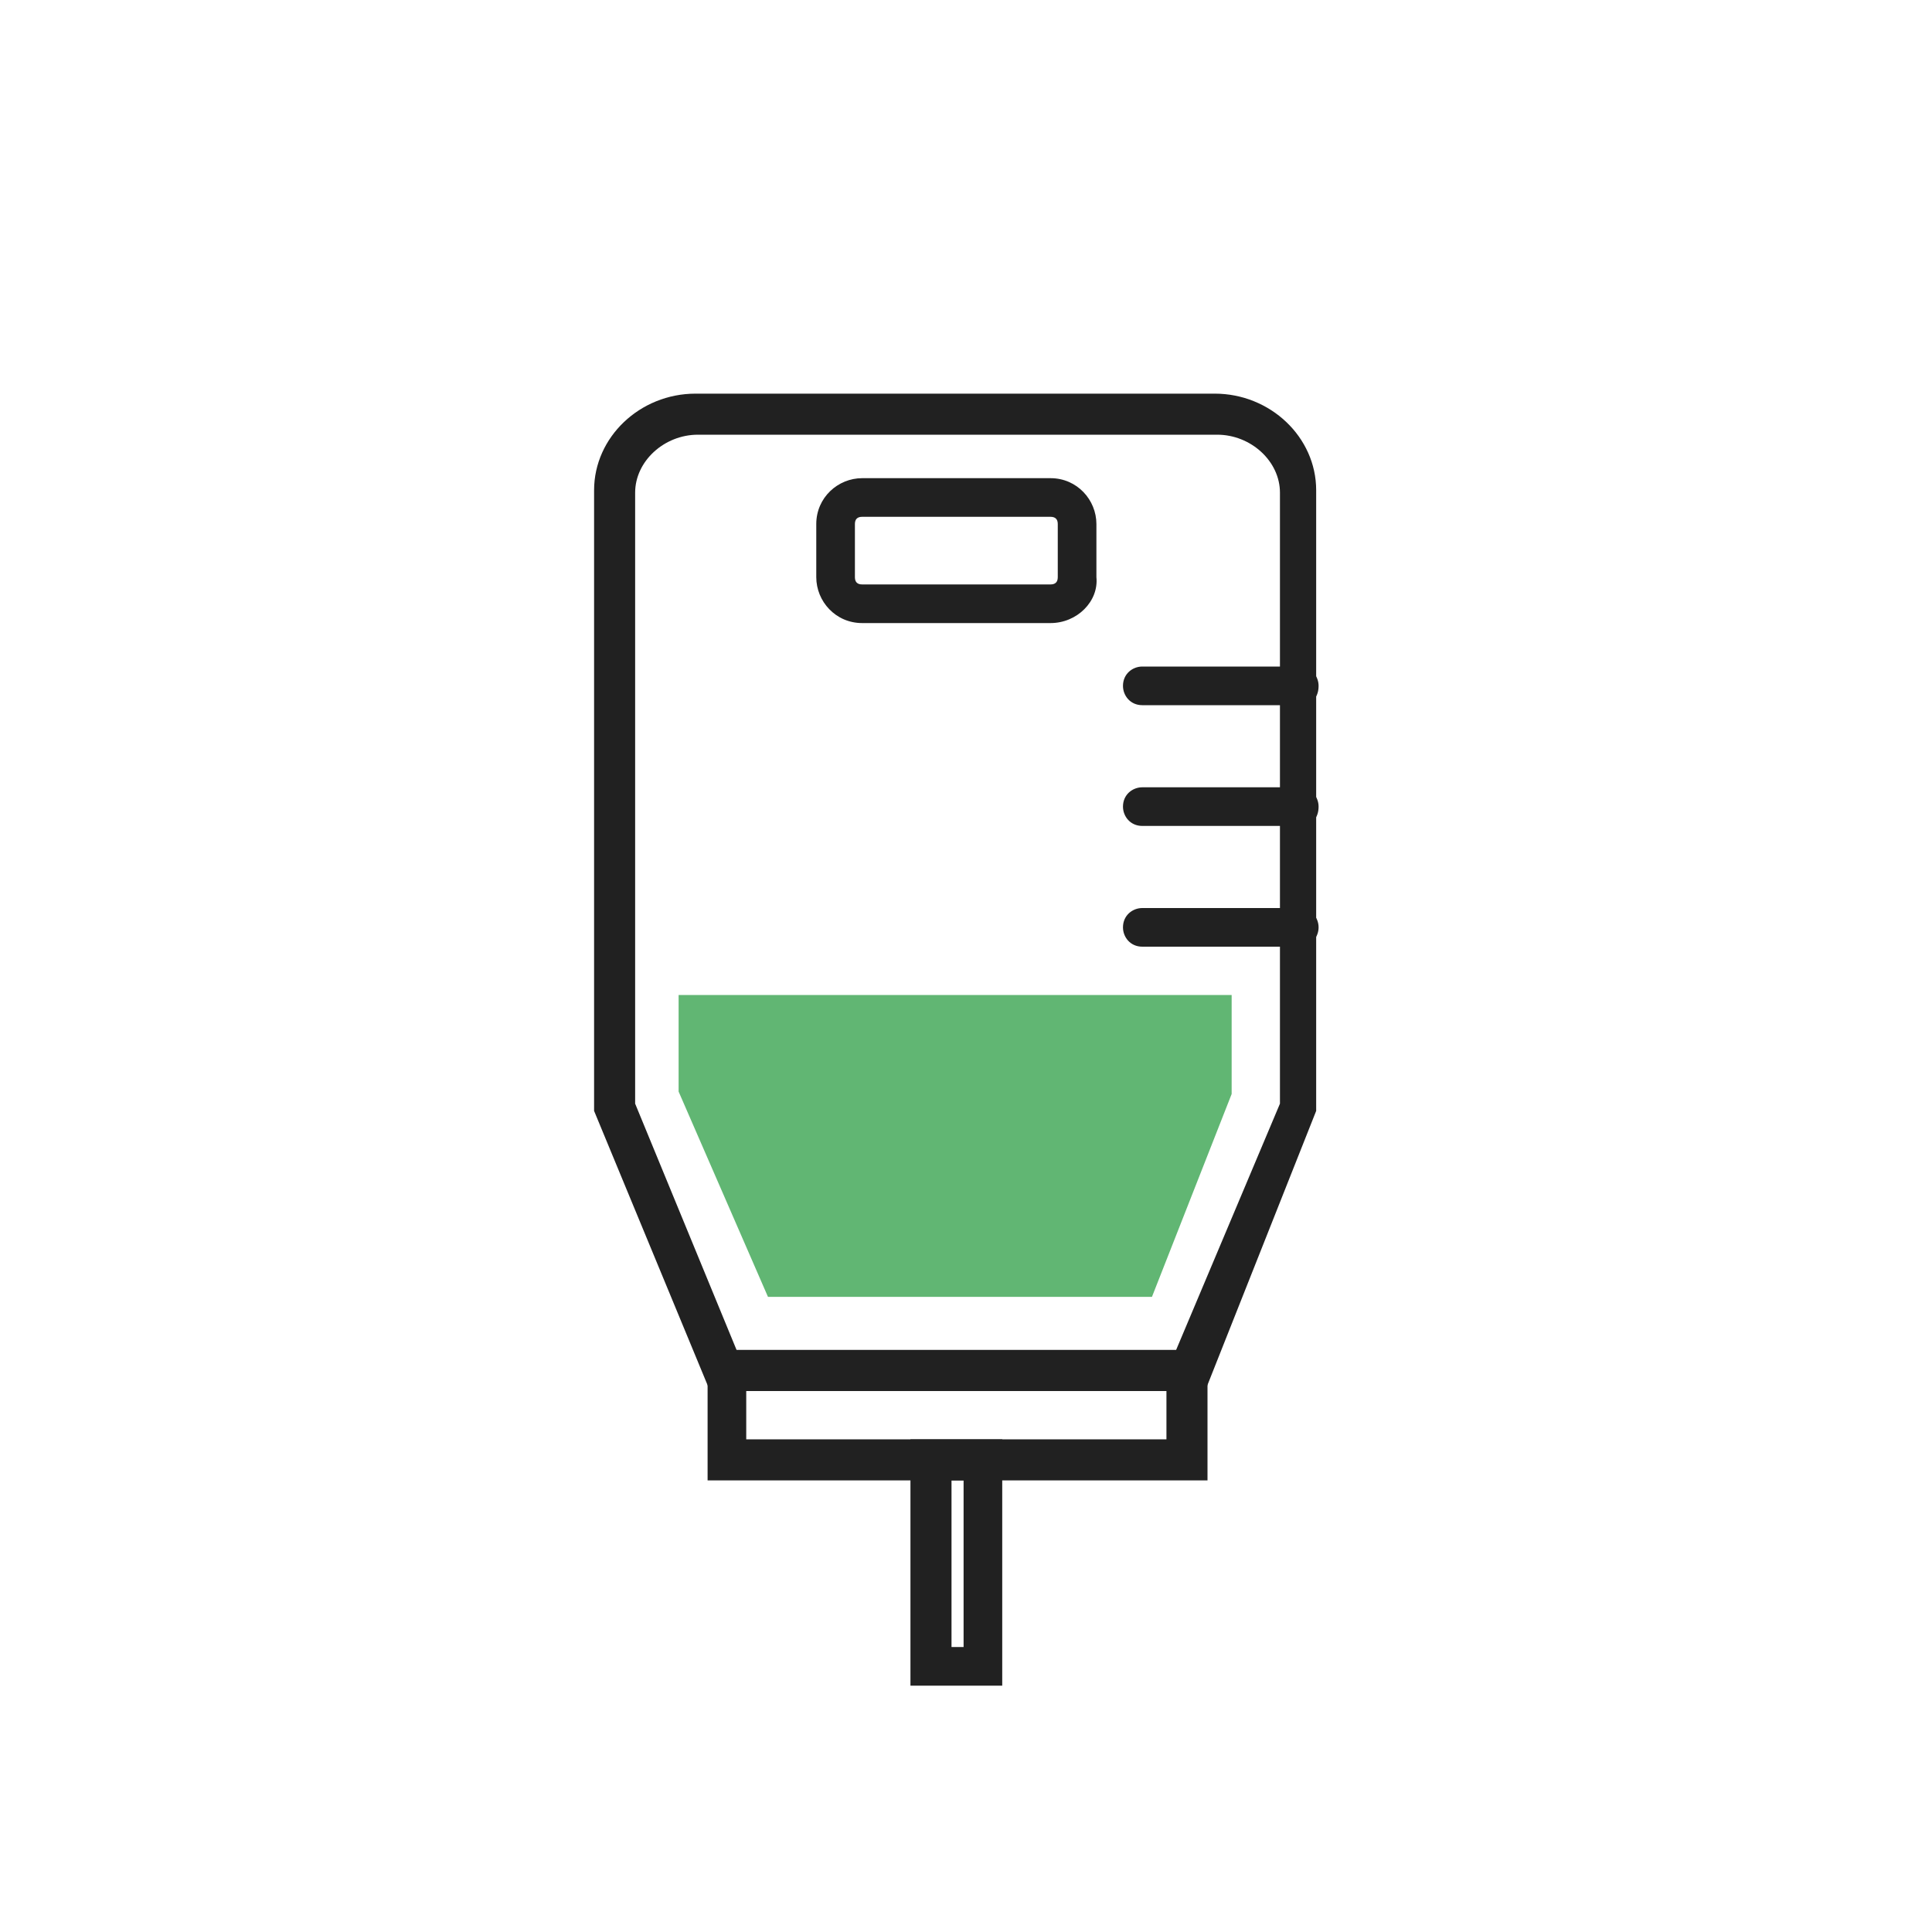
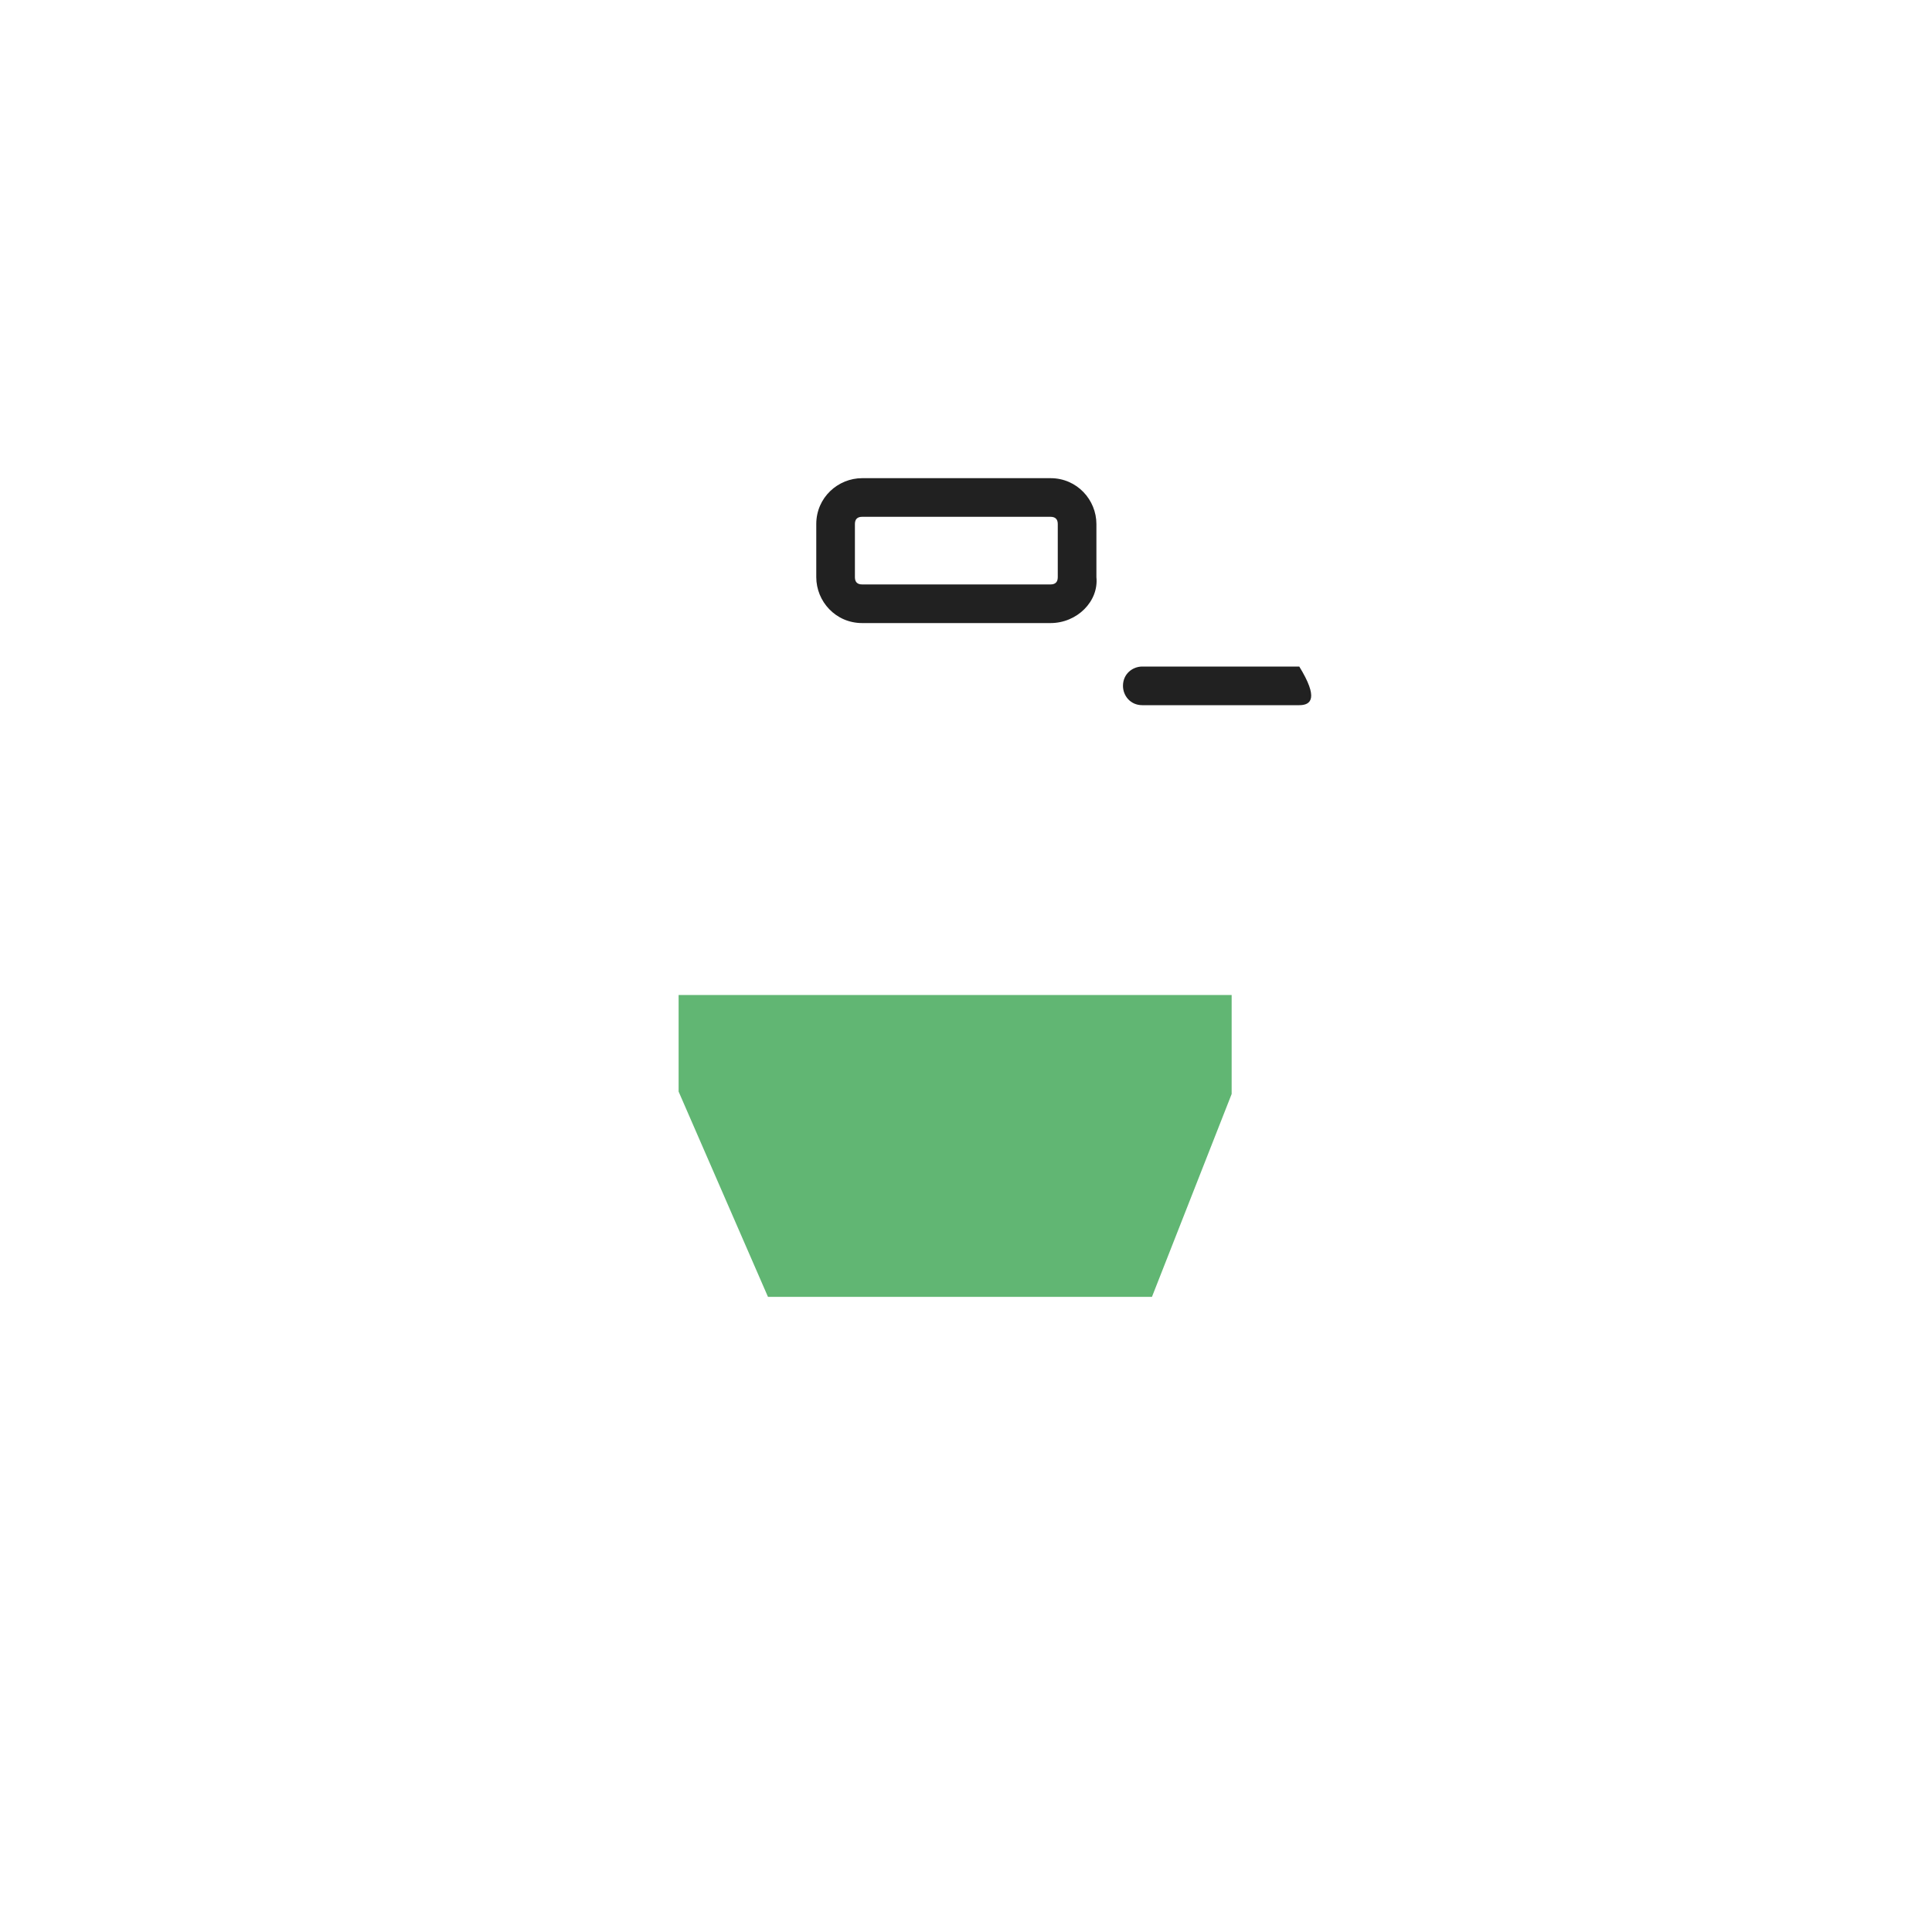
<svg xmlns="http://www.w3.org/2000/svg" version="1.1" id="Layer_1" x="0px" y="0px" width="80px" height="80px" viewBox="0 0 80 80" style="enable-background:new 0 0 80 80;" xml:space="preserve">
  <style type="text/css">
	.st0{fill:#212121;}
	.st1{fill:#61B673;}
</style>
  <path class="st0" d="M43.5,25.8h-7.8c-1.1,0-1.9-0.9-1.9-1.9v-2.2c0-1.1,0.9-1.9,1.9-1.9h7.8c1.1,0,1.9,0.9,1.9,1.9v2.2  C45.5,24.9,44.6,25.8,43.5,25.8 M35.7,21.4c-0.2,0-0.3,0.1-0.3,0.3v2.2c0,0.2,0.1,0.3,0.3,0.3h7.8c0.2,0,0.3-0.1,0.3-0.3v-2.2  c0-0.2-0.1-0.3-0.3-0.3H35.7z" />
-   <path class="st0" d="M50,61.3H29.3v-5.4H50V61.3z M30.9,59.6h17.4v-2.1H30.9V59.6z" />
-   <path class="st0" d="M41.5,69.8h-3.8V59.6h3.8V69.8z M39.4,68.2h0.5v-6.9h-0.5V68.2z" />
-   <path class="st0" d="M53.8,29.2h-6.5c-0.5,0-0.8-0.4-0.8-0.8c0-0.5,0.4-0.8,0.8-0.8h6.5c0.5,0,0.8,0.4,0.8,0.8  C54.6,28.9,54.3,29.2,53.8,29.2" />
-   <path class="st0" d="M53.8,34.2h-6.5c-0.5,0-0.8-0.4-0.8-0.8c0-0.5,0.4-0.8,0.8-0.8h6.5c0.5,0,0.8,0.4,0.8,0.8  C54.6,33.9,54.3,34.2,53.8,34.2" />
-   <path class="st0" d="M53.8,39.2h-6.5c-0.5,0-0.8-0.4-0.8-0.8c0-0.5,0.4-0.8,0.8-0.8h6.5c0.5,0,0.8,0.4,0.8,0.8  C54.6,38.8,54.3,39.2,53.8,39.2" />
-   <path class="st0" d="M49.9,57.6H29.4L24.6,46l0-25.7c0-2.2,1.9-4,4.2-4h21.5c2.3,0,4.2,1.8,4.2,4V46L49.9,57.6z M30.5,55.9h18.2  L53,45.7V20.4c0-1.3-1.2-2.4-2.6-2.4H28.9c-1.4,0-2.6,1.1-2.6,2.4l0,25.3L30.5,55.9z" />
+   <path class="st0" d="M53.8,29.2h-6.5c-0.5,0-0.8-0.4-0.8-0.8c0-0.5,0.4-0.8,0.8-0.8h6.5C54.6,28.9,54.3,29.2,53.8,29.2" />
  <polygon class="st1" points="47.7,53.7 31.8,53.7 28.1,45.2 28.1,41.2 51,41.2 51,45.3 " />
</svg>